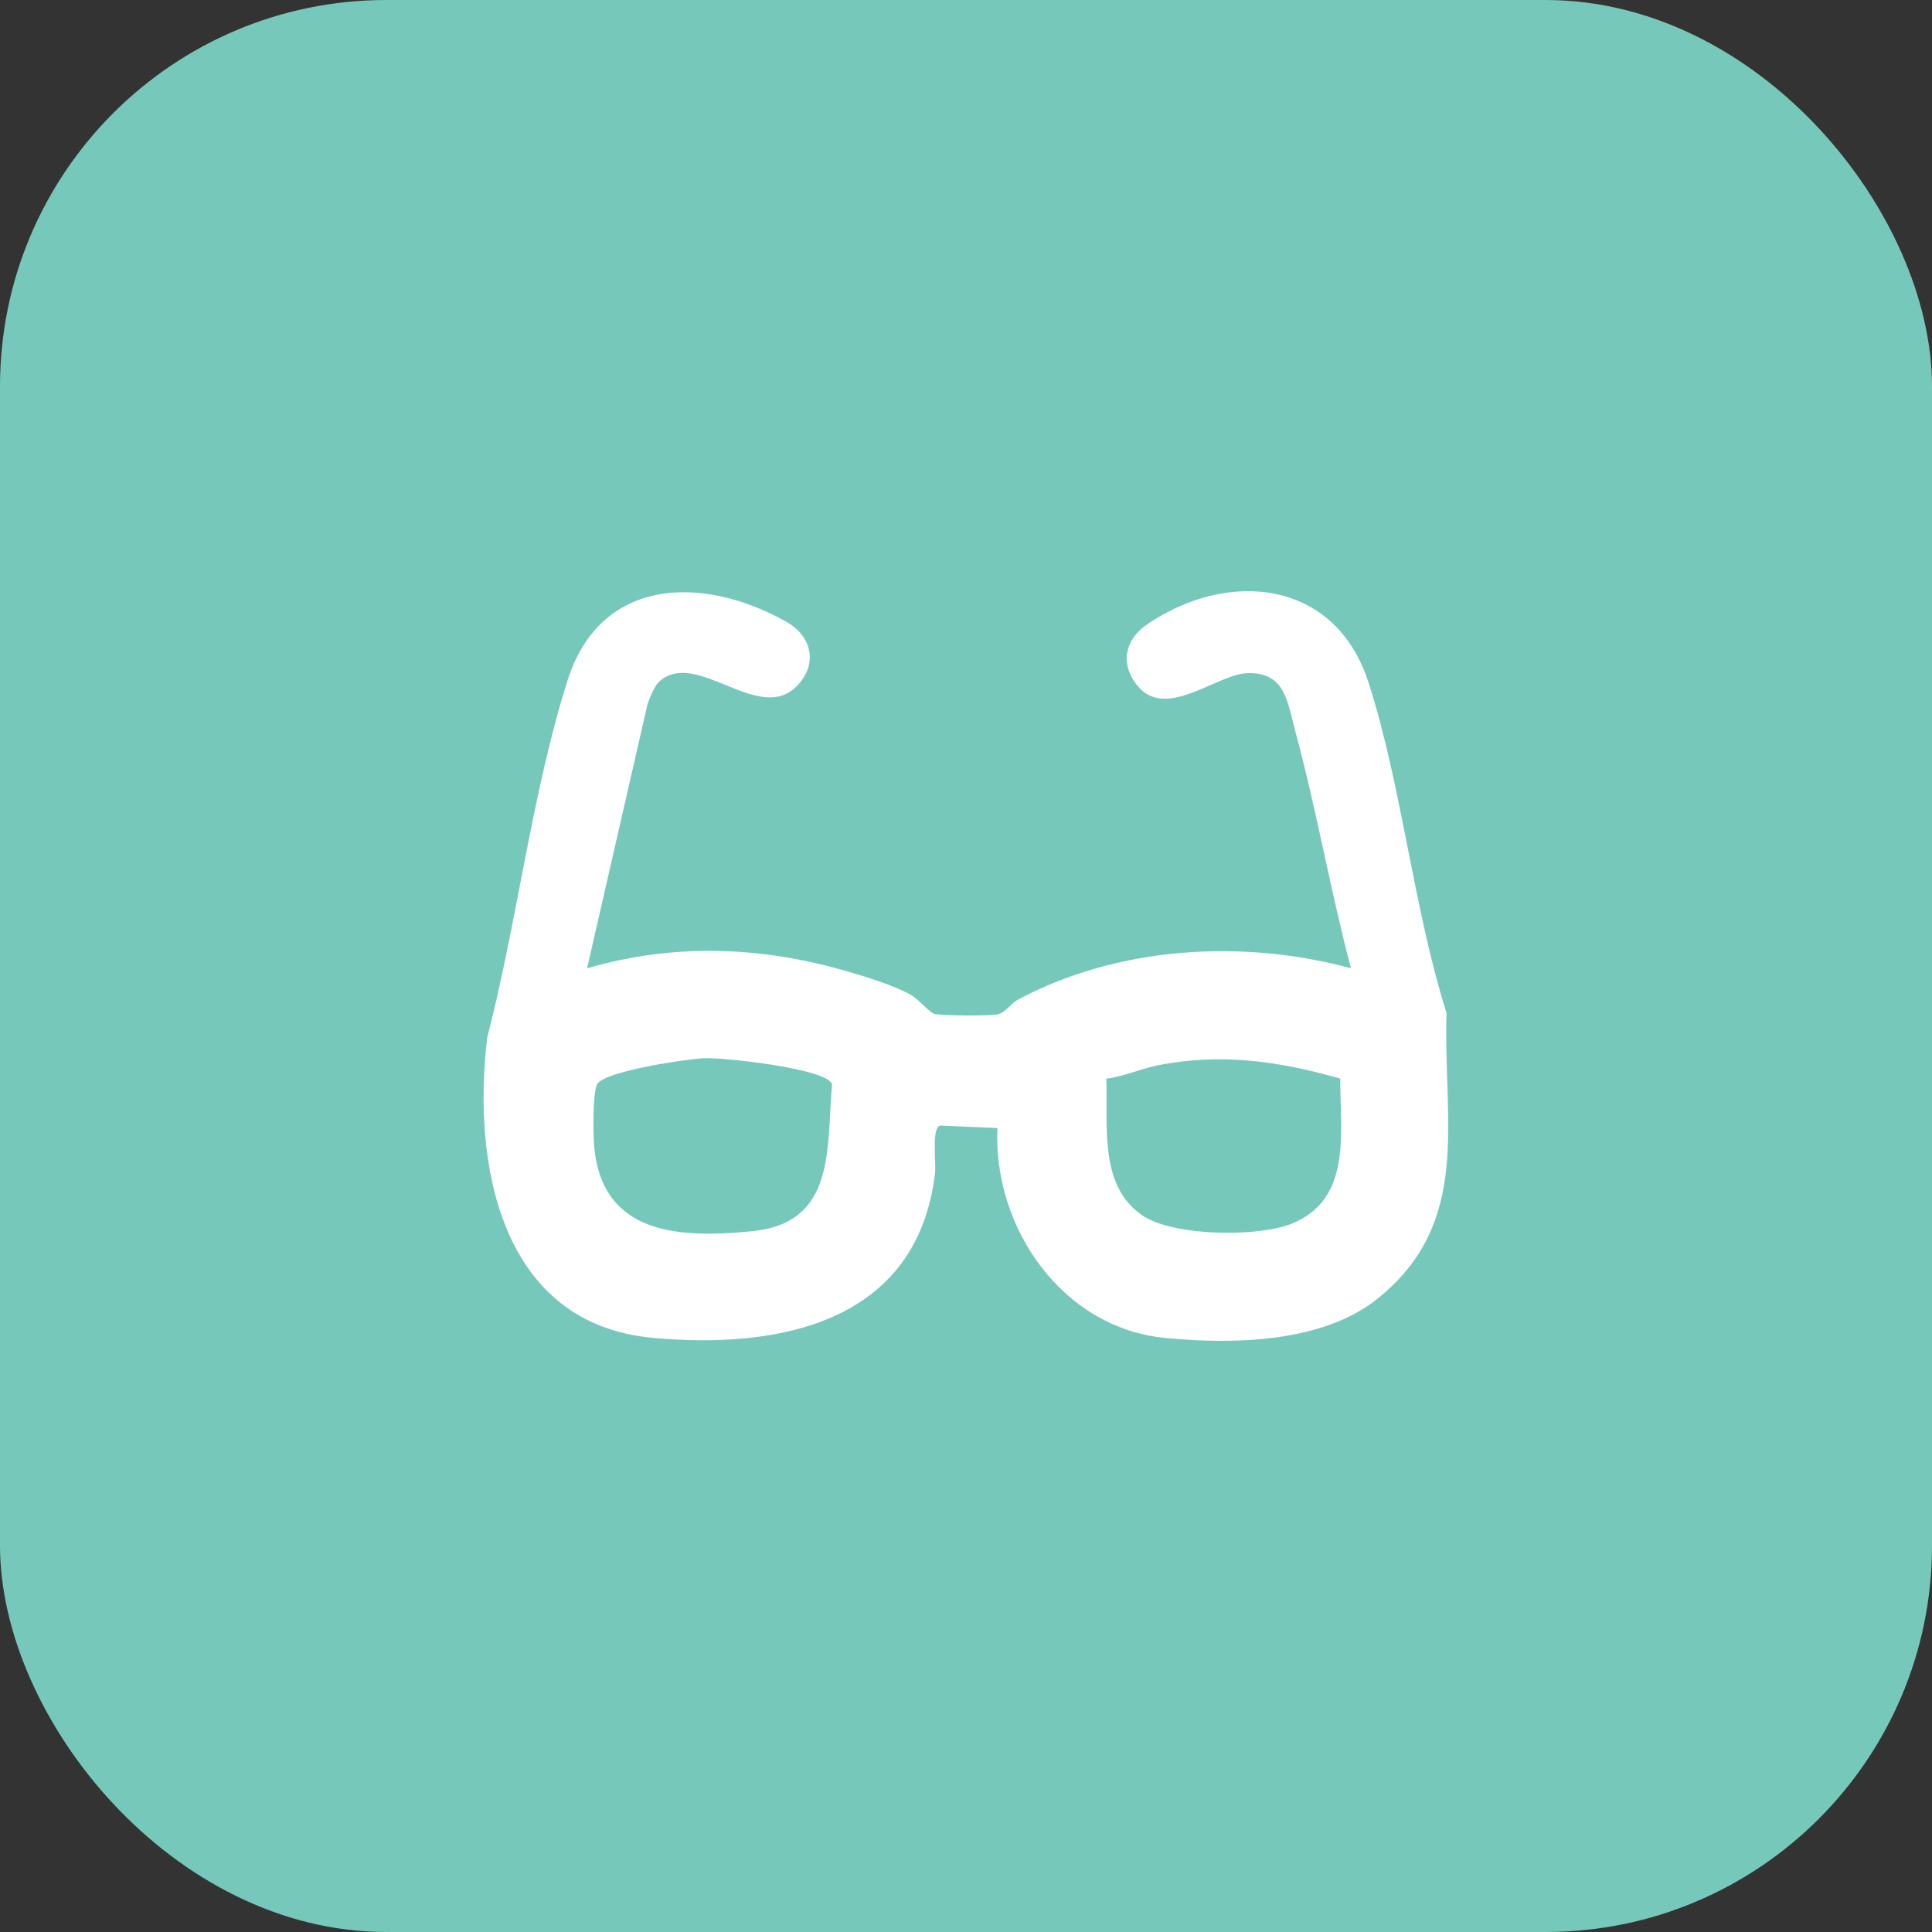
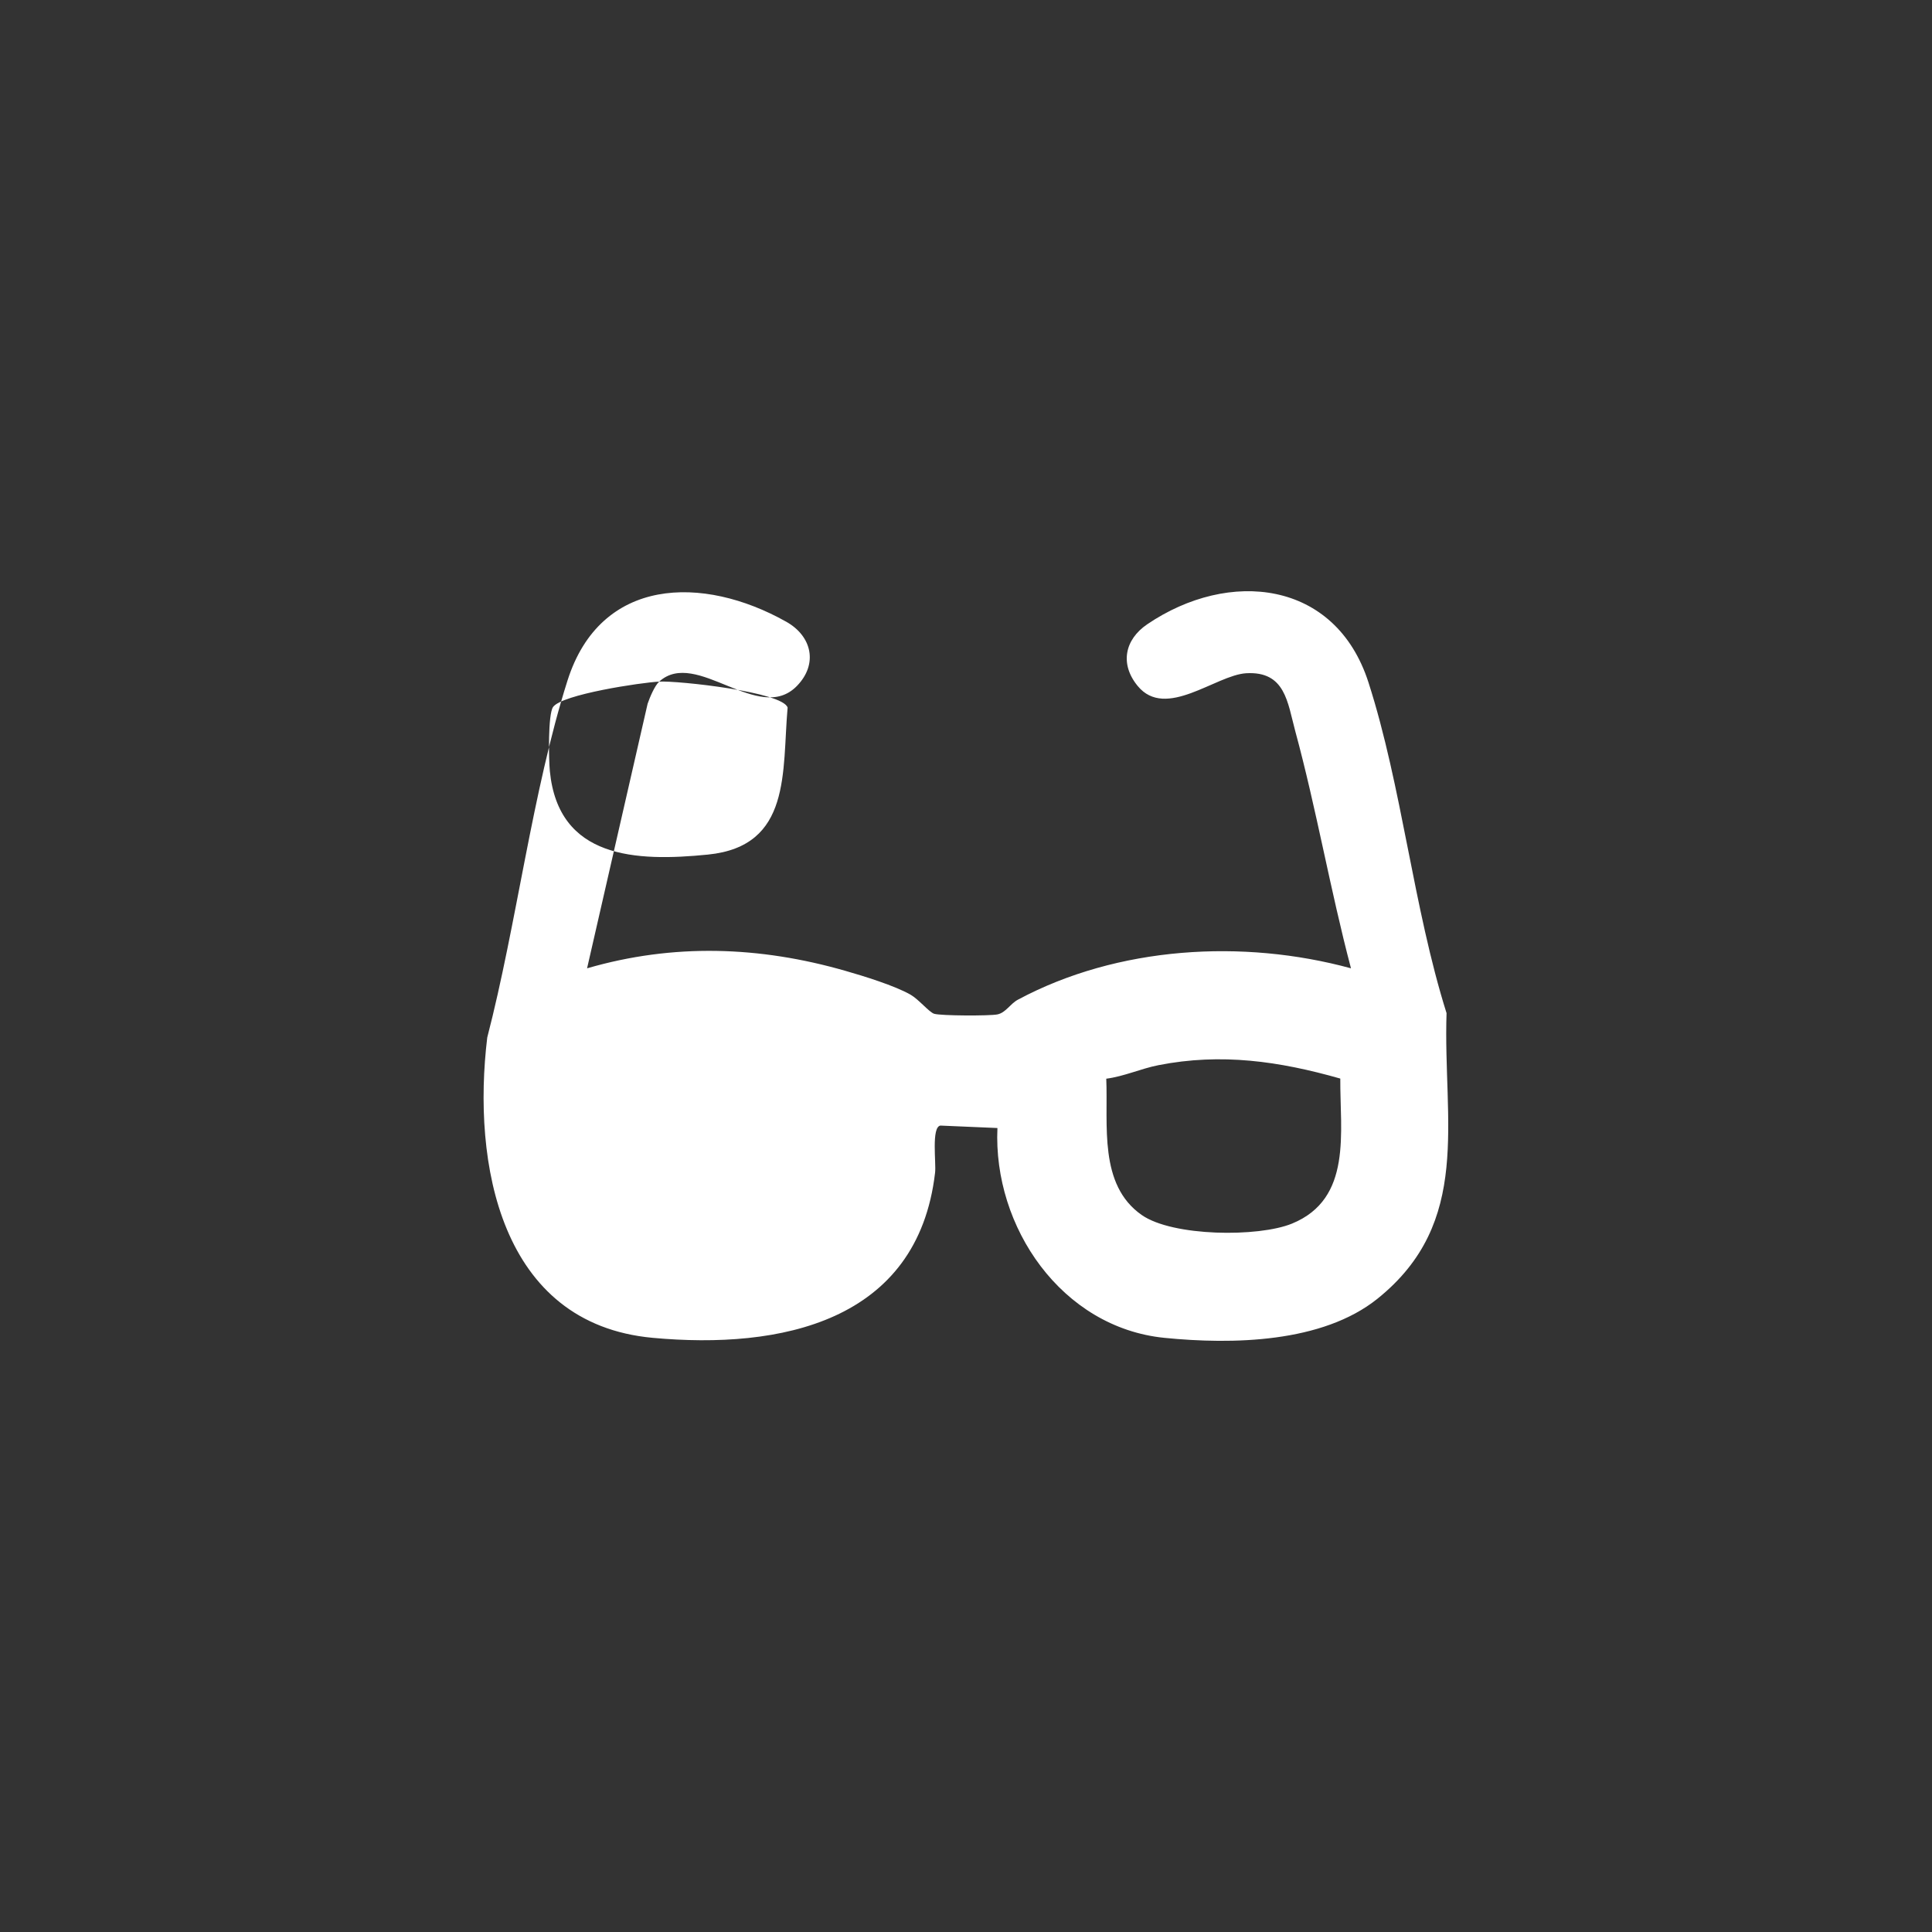
<svg xmlns="http://www.w3.org/2000/svg" id="Capa_1" data-name="Capa 1" viewBox="0 0 150 150">
  <rect x="0" y="0" width="150" height="150" fill="#333333" stroke="none" />
  <defs>
    <style>
      .cls-1 {
        fill: #fff;
      }

      .cls-2 {
        fill: #76c9ba;
      }
    </style>
  </defs>
-   <rect class="cls-2" x="0" y="0" width="150" height="150" rx="30" ry="30" />
-   <path class="cls-1" d="M51.18,52.92c-.36.33-.73,1.23-.9,1.72l-4.7,20.54c6.7-1.95,13.4-1.72,20.07.2,1.4.4,3.83,1.15,5.05,1.85.65.38,1.44,1.36,1.83,1.48.54.16,4.28.17,4.9.05.66-.13.99-.82,1.61-1.15,7.74-4.14,17.45-4.72,25.85-2.43-1.61-6.09-2.68-12.35-4.33-18.43-.6-2.22-.77-4.65-3.8-4.48-2.37.14-6.25,3.64-8.43.99-1.4-1.7-1.01-3.6.74-4.79,6.35-4.31,14.62-3.45,17.18,4.52,2.6,8.09,3.48,17.48,6.06,25.67-.28,8.38,2.03,16.23-5.36,22.17-4.28,3.44-11.26,3.57-16.55,3.04-7.97-.8-13.31-8.6-12.96-16.29l-4.43-.19c-.71.12-.32,2.91-.41,3.65-1.35,11.62-12.04,13.74-21.92,12.83-11.88-1.09-14.03-13.59-12.85-23.32,2.29-8.83,3.49-19.08,6.23-27.71,2.56-8.07,10.51-8.21,16.98-4.57,2,1.12,2.49,3.29.83,4.99-2.97,3.04-7.8-2.95-10.69-.34ZM54.63,82.16c-1.4.07-7.54.99-8.24,1.97-.4.57-.34,4.08-.25,4.98.67,6.8,6.69,7.04,12.27,6.48,6.52-.65,5.75-6.46,6.19-11.41-.36-1.22-8.51-2.1-9.97-2.02ZM104.06,83.74c-4.74-1.35-9.24-2-14.12-1.04-1.37.27-2.66.87-4.05,1.05.15,3.59-.61,8.23,2.75,10.58,2.4,1.68,9.06,1.74,11.67.67,4.71-1.93,3.72-7.11,3.75-11.26Z" />
+   <path class="cls-1" d="M51.18,52.92c-.36.33-.73,1.23-.9,1.72l-4.7,20.54c6.7-1.95,13.4-1.72,20.07.2,1.4.4,3.83,1.15,5.05,1.85.65.38,1.44,1.36,1.83,1.48.54.16,4.28.17,4.9.05.66-.13.99-.82,1.61-1.15,7.74-4.14,17.45-4.72,25.85-2.43-1.61-6.09-2.68-12.35-4.33-18.43-.6-2.22-.77-4.65-3.8-4.48-2.37.14-6.25,3.64-8.43.99-1.4-1.7-1.01-3.6.74-4.79,6.35-4.31,14.62-3.45,17.18,4.52,2.6,8.09,3.48,17.48,6.06,25.67-.28,8.38,2.03,16.23-5.36,22.17-4.28,3.44-11.26,3.57-16.55,3.04-7.97-.8-13.31-8.6-12.96-16.29l-4.43-.19c-.71.12-.32,2.91-.41,3.65-1.35,11.62-12.04,13.74-21.92,12.83-11.88-1.09-14.03-13.59-12.85-23.32,2.29-8.83,3.49-19.08,6.23-27.71,2.56-8.07,10.51-8.21,16.98-4.57,2,1.12,2.49,3.29.83,4.99-2.97,3.04-7.8-2.95-10.69-.34Zc-1.4.07-7.54.99-8.24,1.97-.4.57-.34,4.08-.25,4.98.67,6.8,6.69,7.04,12.27,6.48,6.52-.65,5.75-6.46,6.19-11.41-.36-1.22-8.51-2.1-9.97-2.02ZM104.06,83.74c-4.74-1.35-9.24-2-14.12-1.04-1.37.27-2.66.87-4.05,1.05.15,3.59-.61,8.23,2.75,10.58,2.4,1.68,9.06,1.74,11.67.67,4.71-1.93,3.72-7.11,3.75-11.26Z" />
</svg>